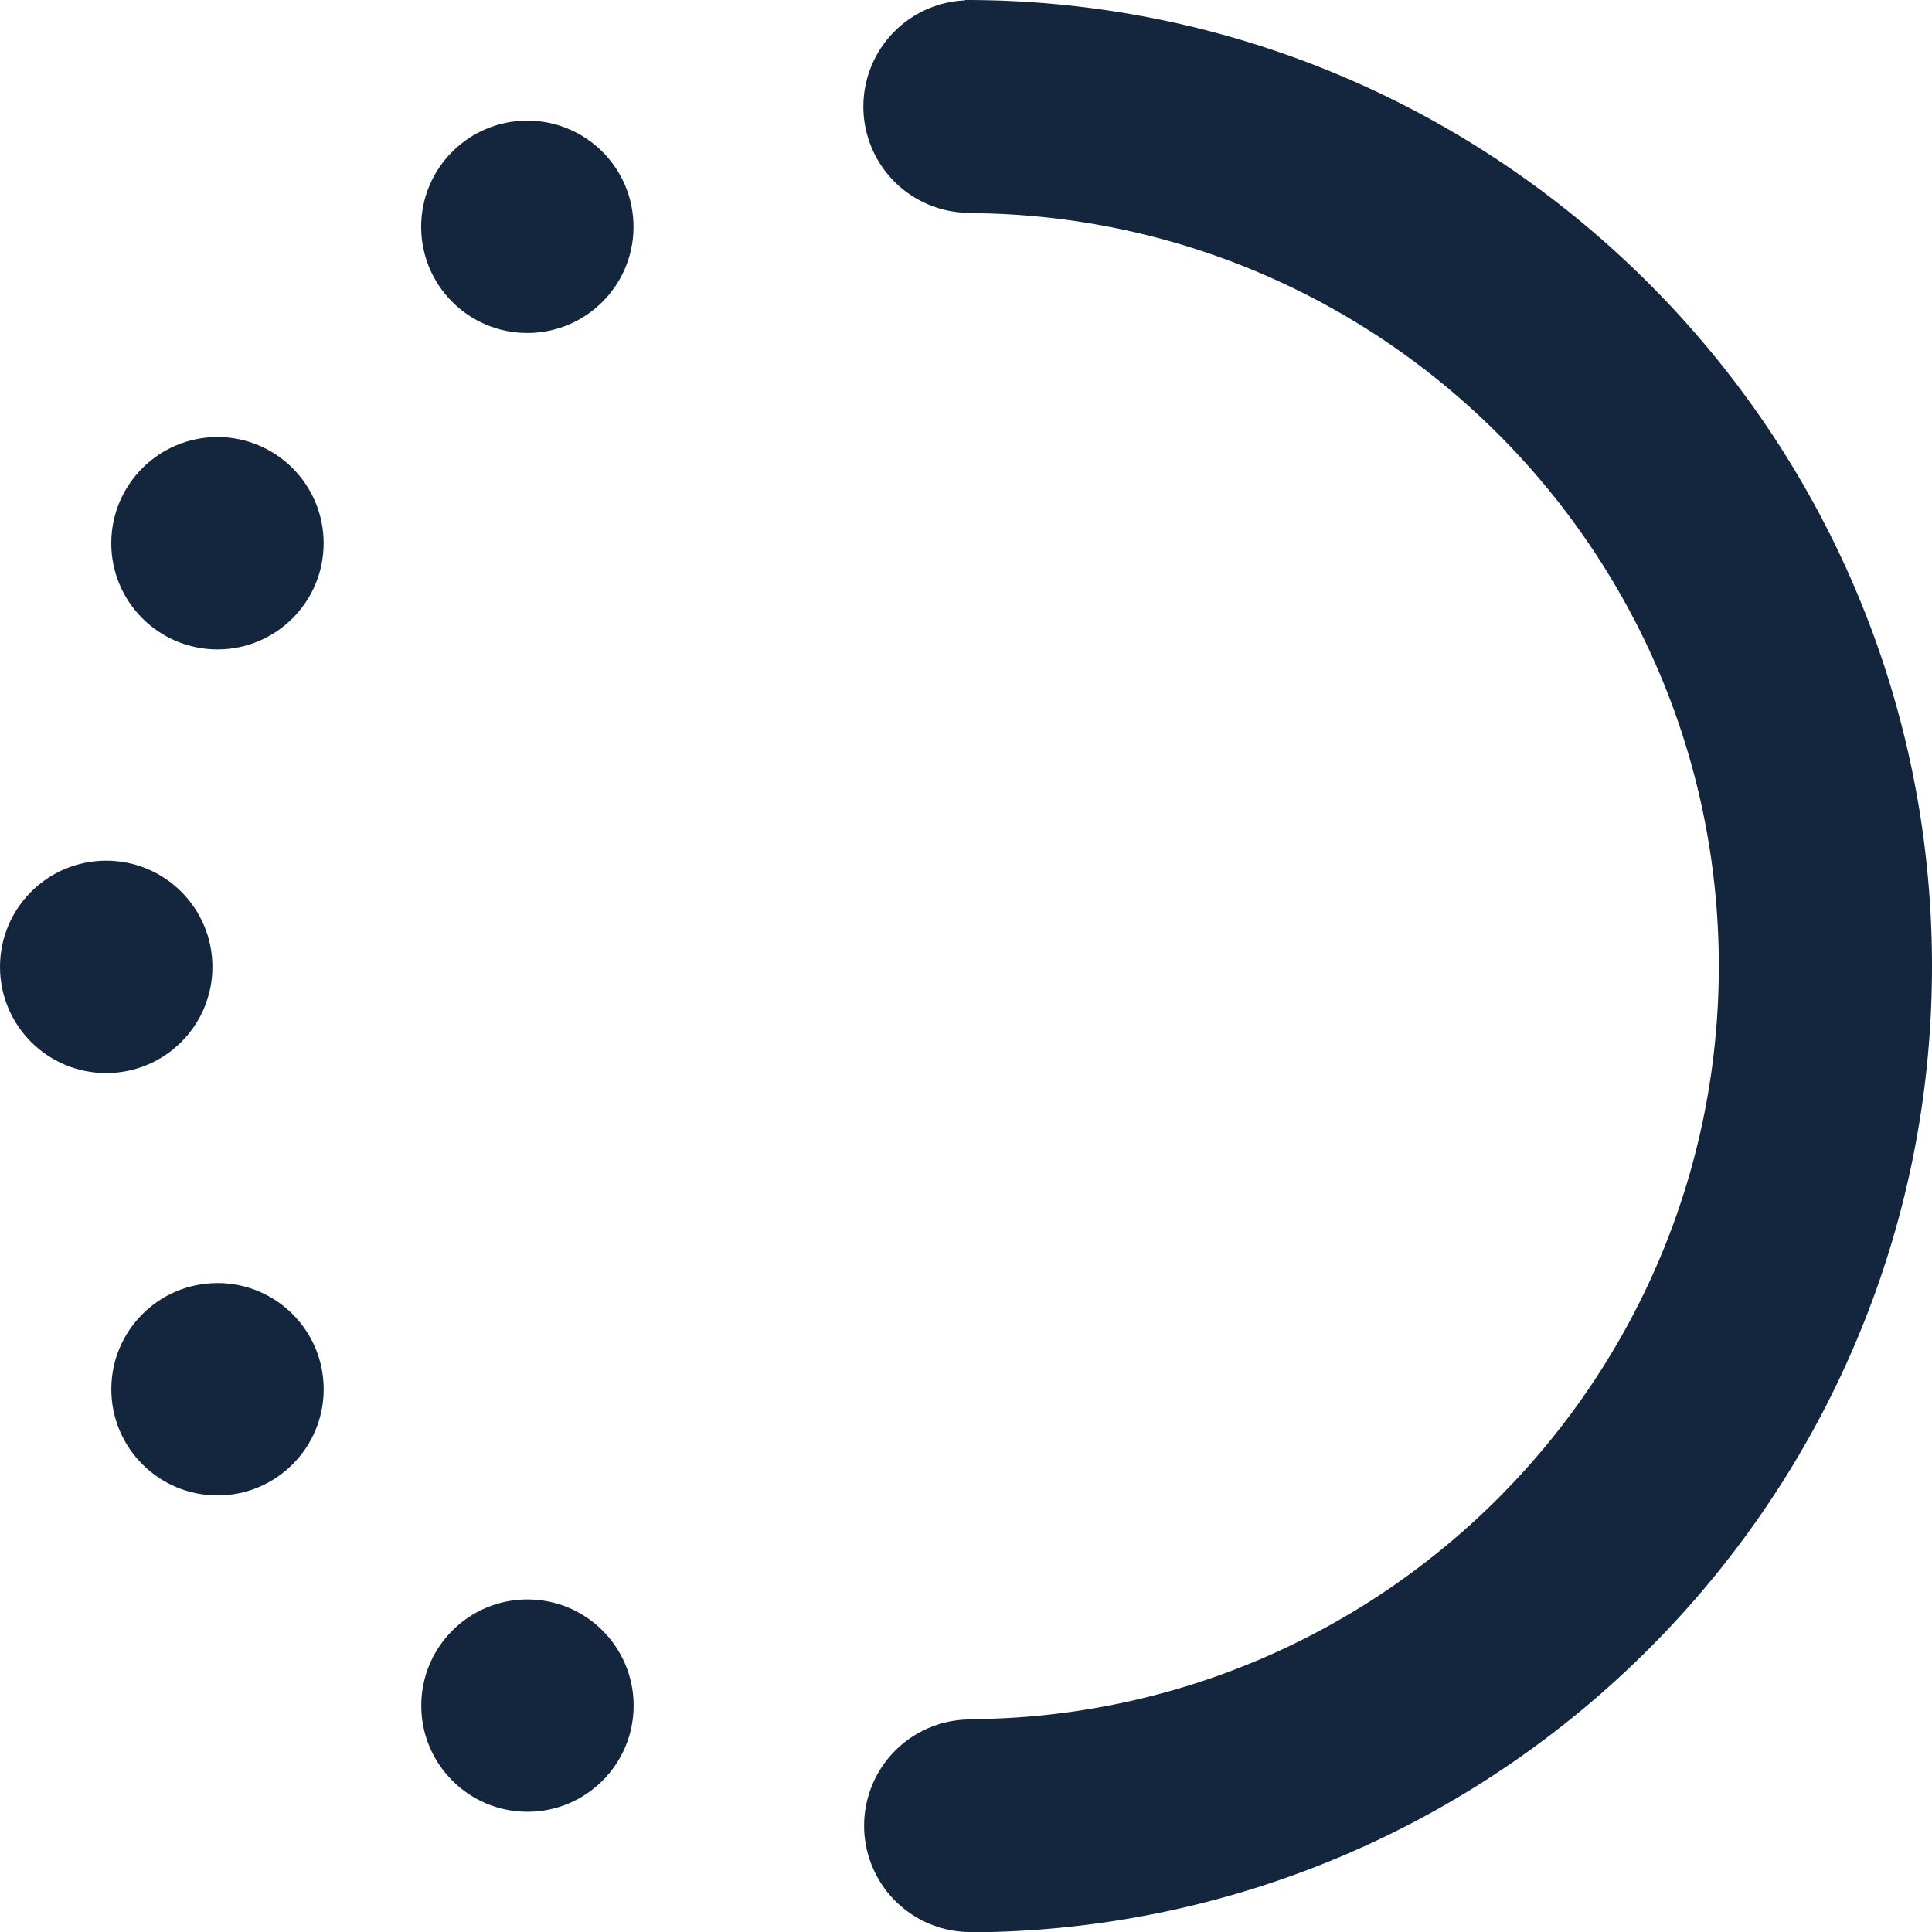
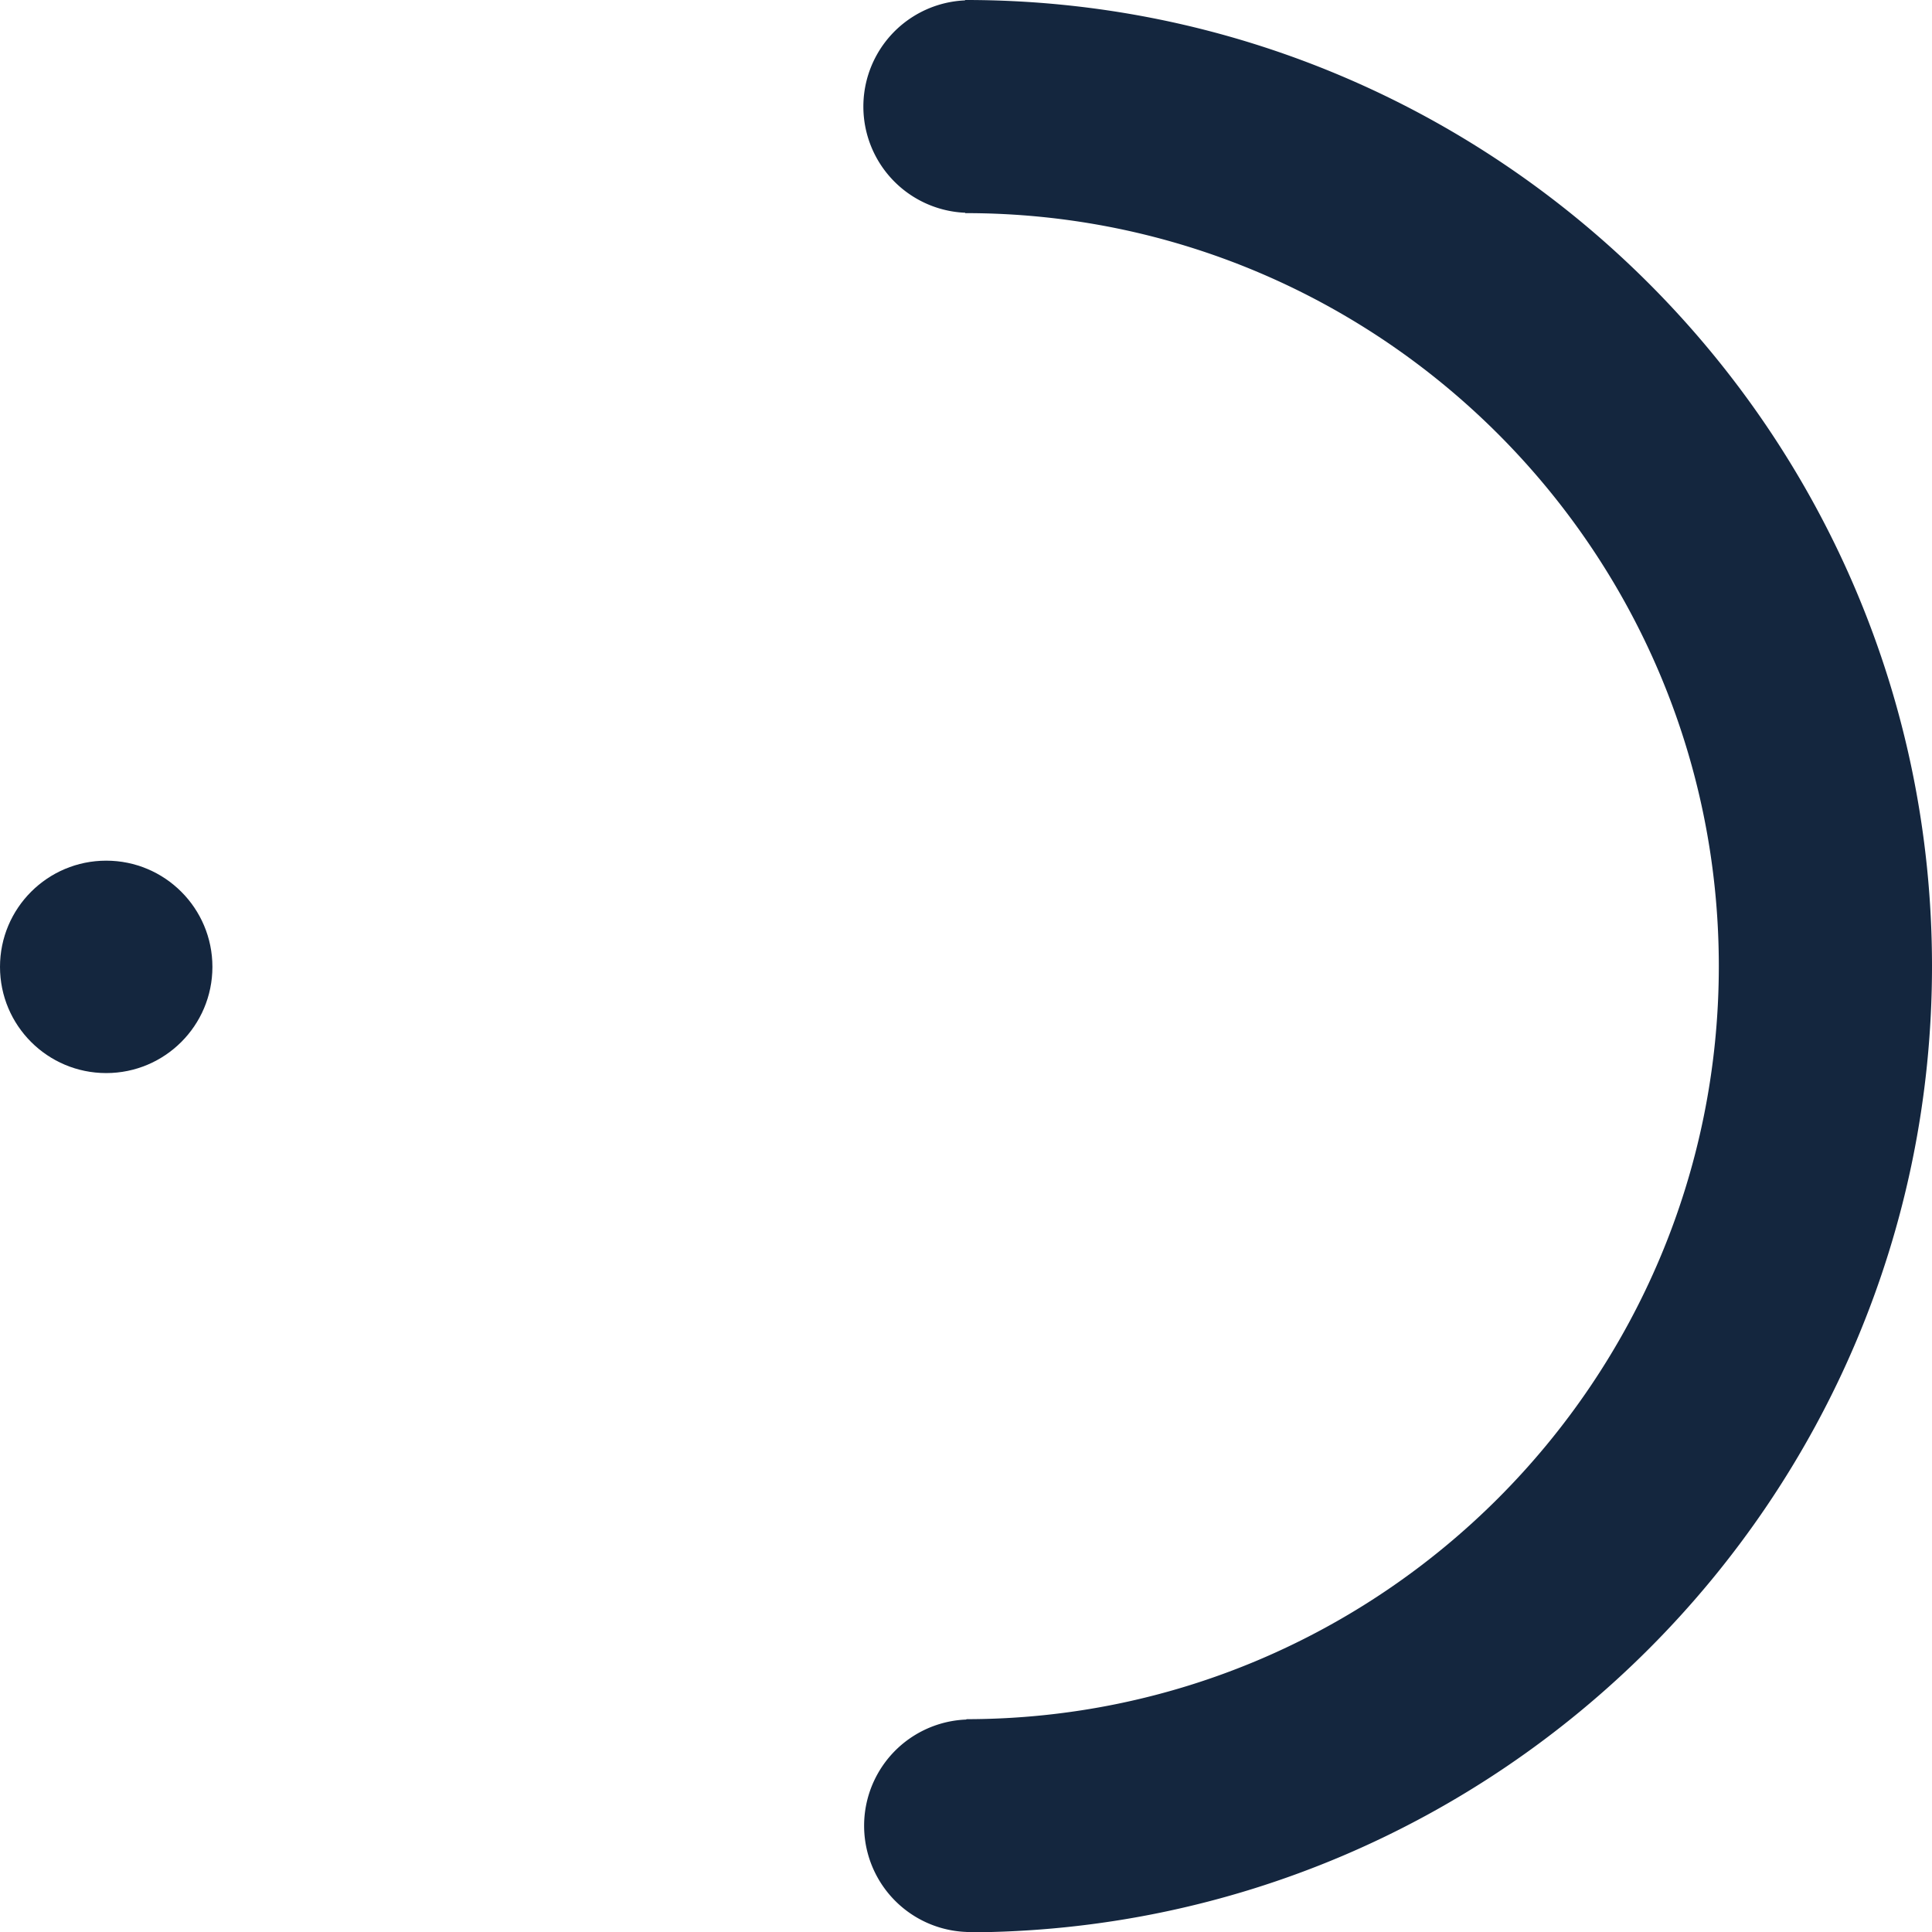
<svg xmlns="http://www.w3.org/2000/svg" id="Layer_1" data-name="Layer 1" viewBox="0 0 799.86 800">
  <defs>
    <style>.cls-1{fill:#14263e;}</style>
  </defs>
  <path class="cls-1" d="M399.77,0V.16h0a44,44,0,0,0,.07,87.92h0v.16c171.9-.14,311.87,139.61,312,311.51s-139.61,311.88-311.51,312v.15h0a44,44,0,0,0,.07,87.94h0V800C621,799.82,800.27,620.24,800.1,399.68S620.34-.18,399.77,0Z" transform="translate(-0.24)" />
  <circle class="cls-1" cx="43.97" cy="400.29" r="43.97" />
-   <circle class="cls-1" cx="218.32" cy="93.9" r="43.96" />
-   <circle class="cls-1" cx="90.03" cy="224.9" r="43.96" />
-   <circle class="cls-1" cx="90.05" cy="575.15" r="43.96" />
-   <circle class="cls-1" cx="218.37" cy="706.13" r="43.96" />
</svg>